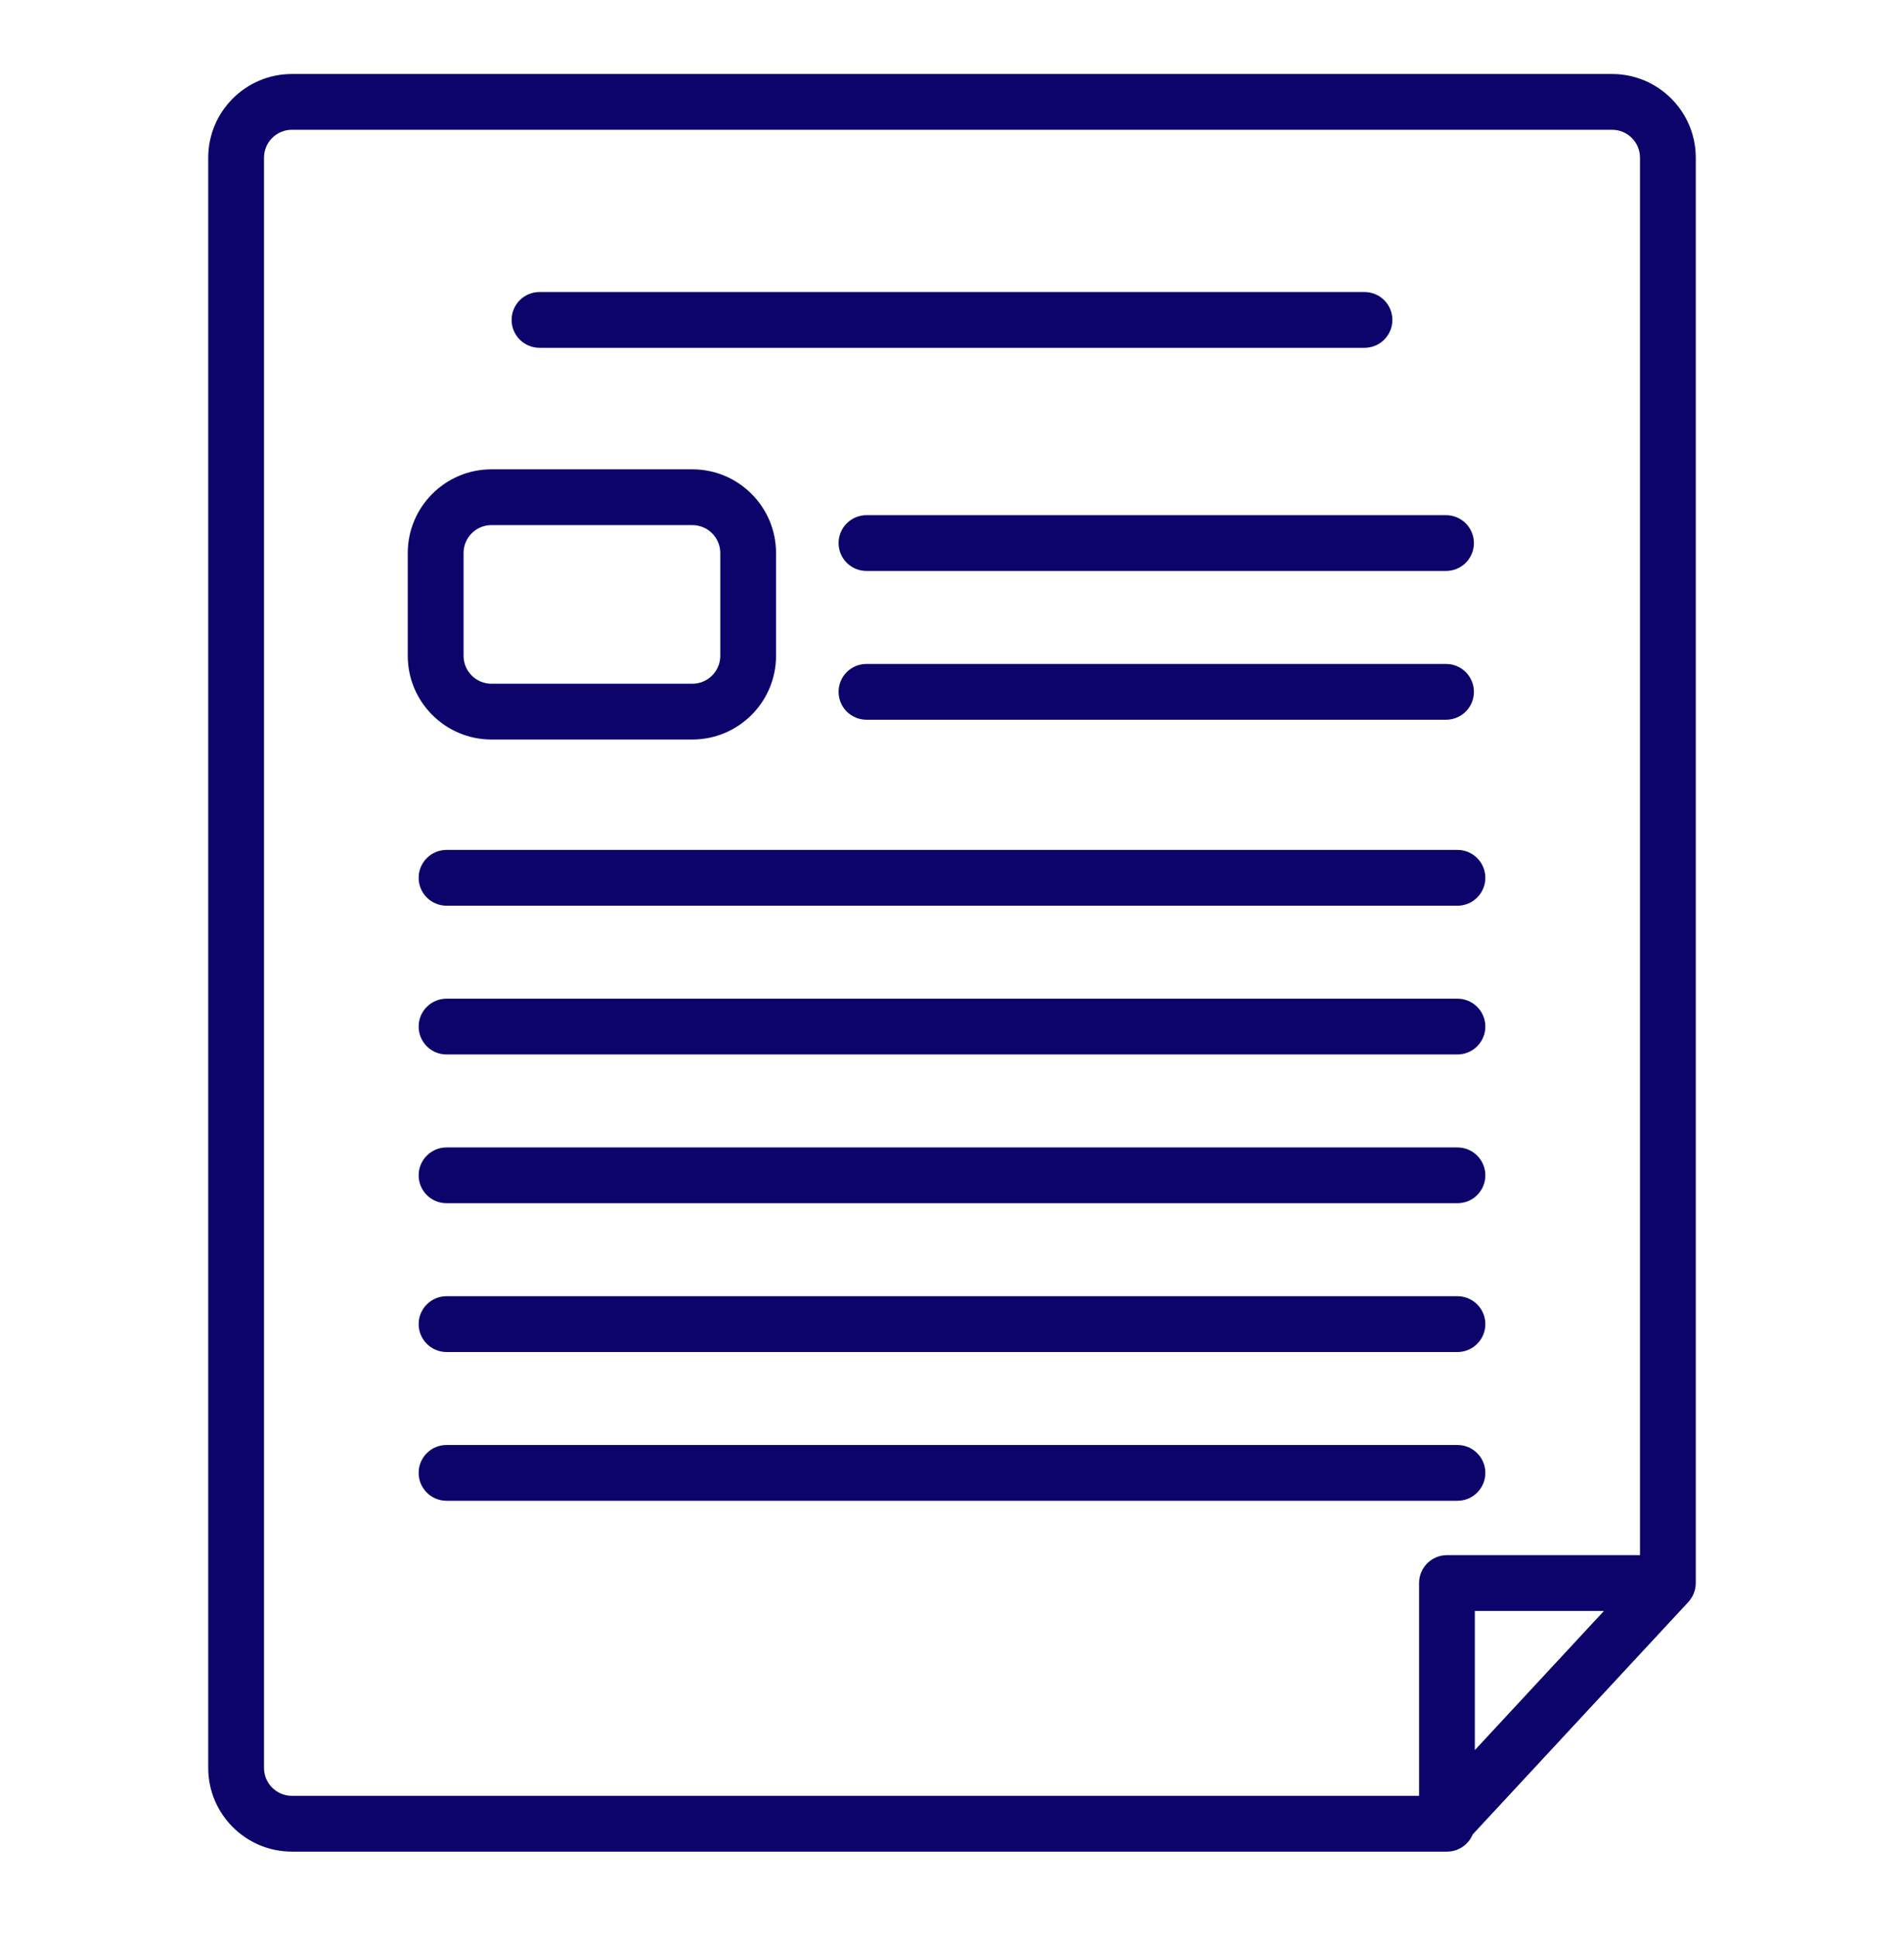
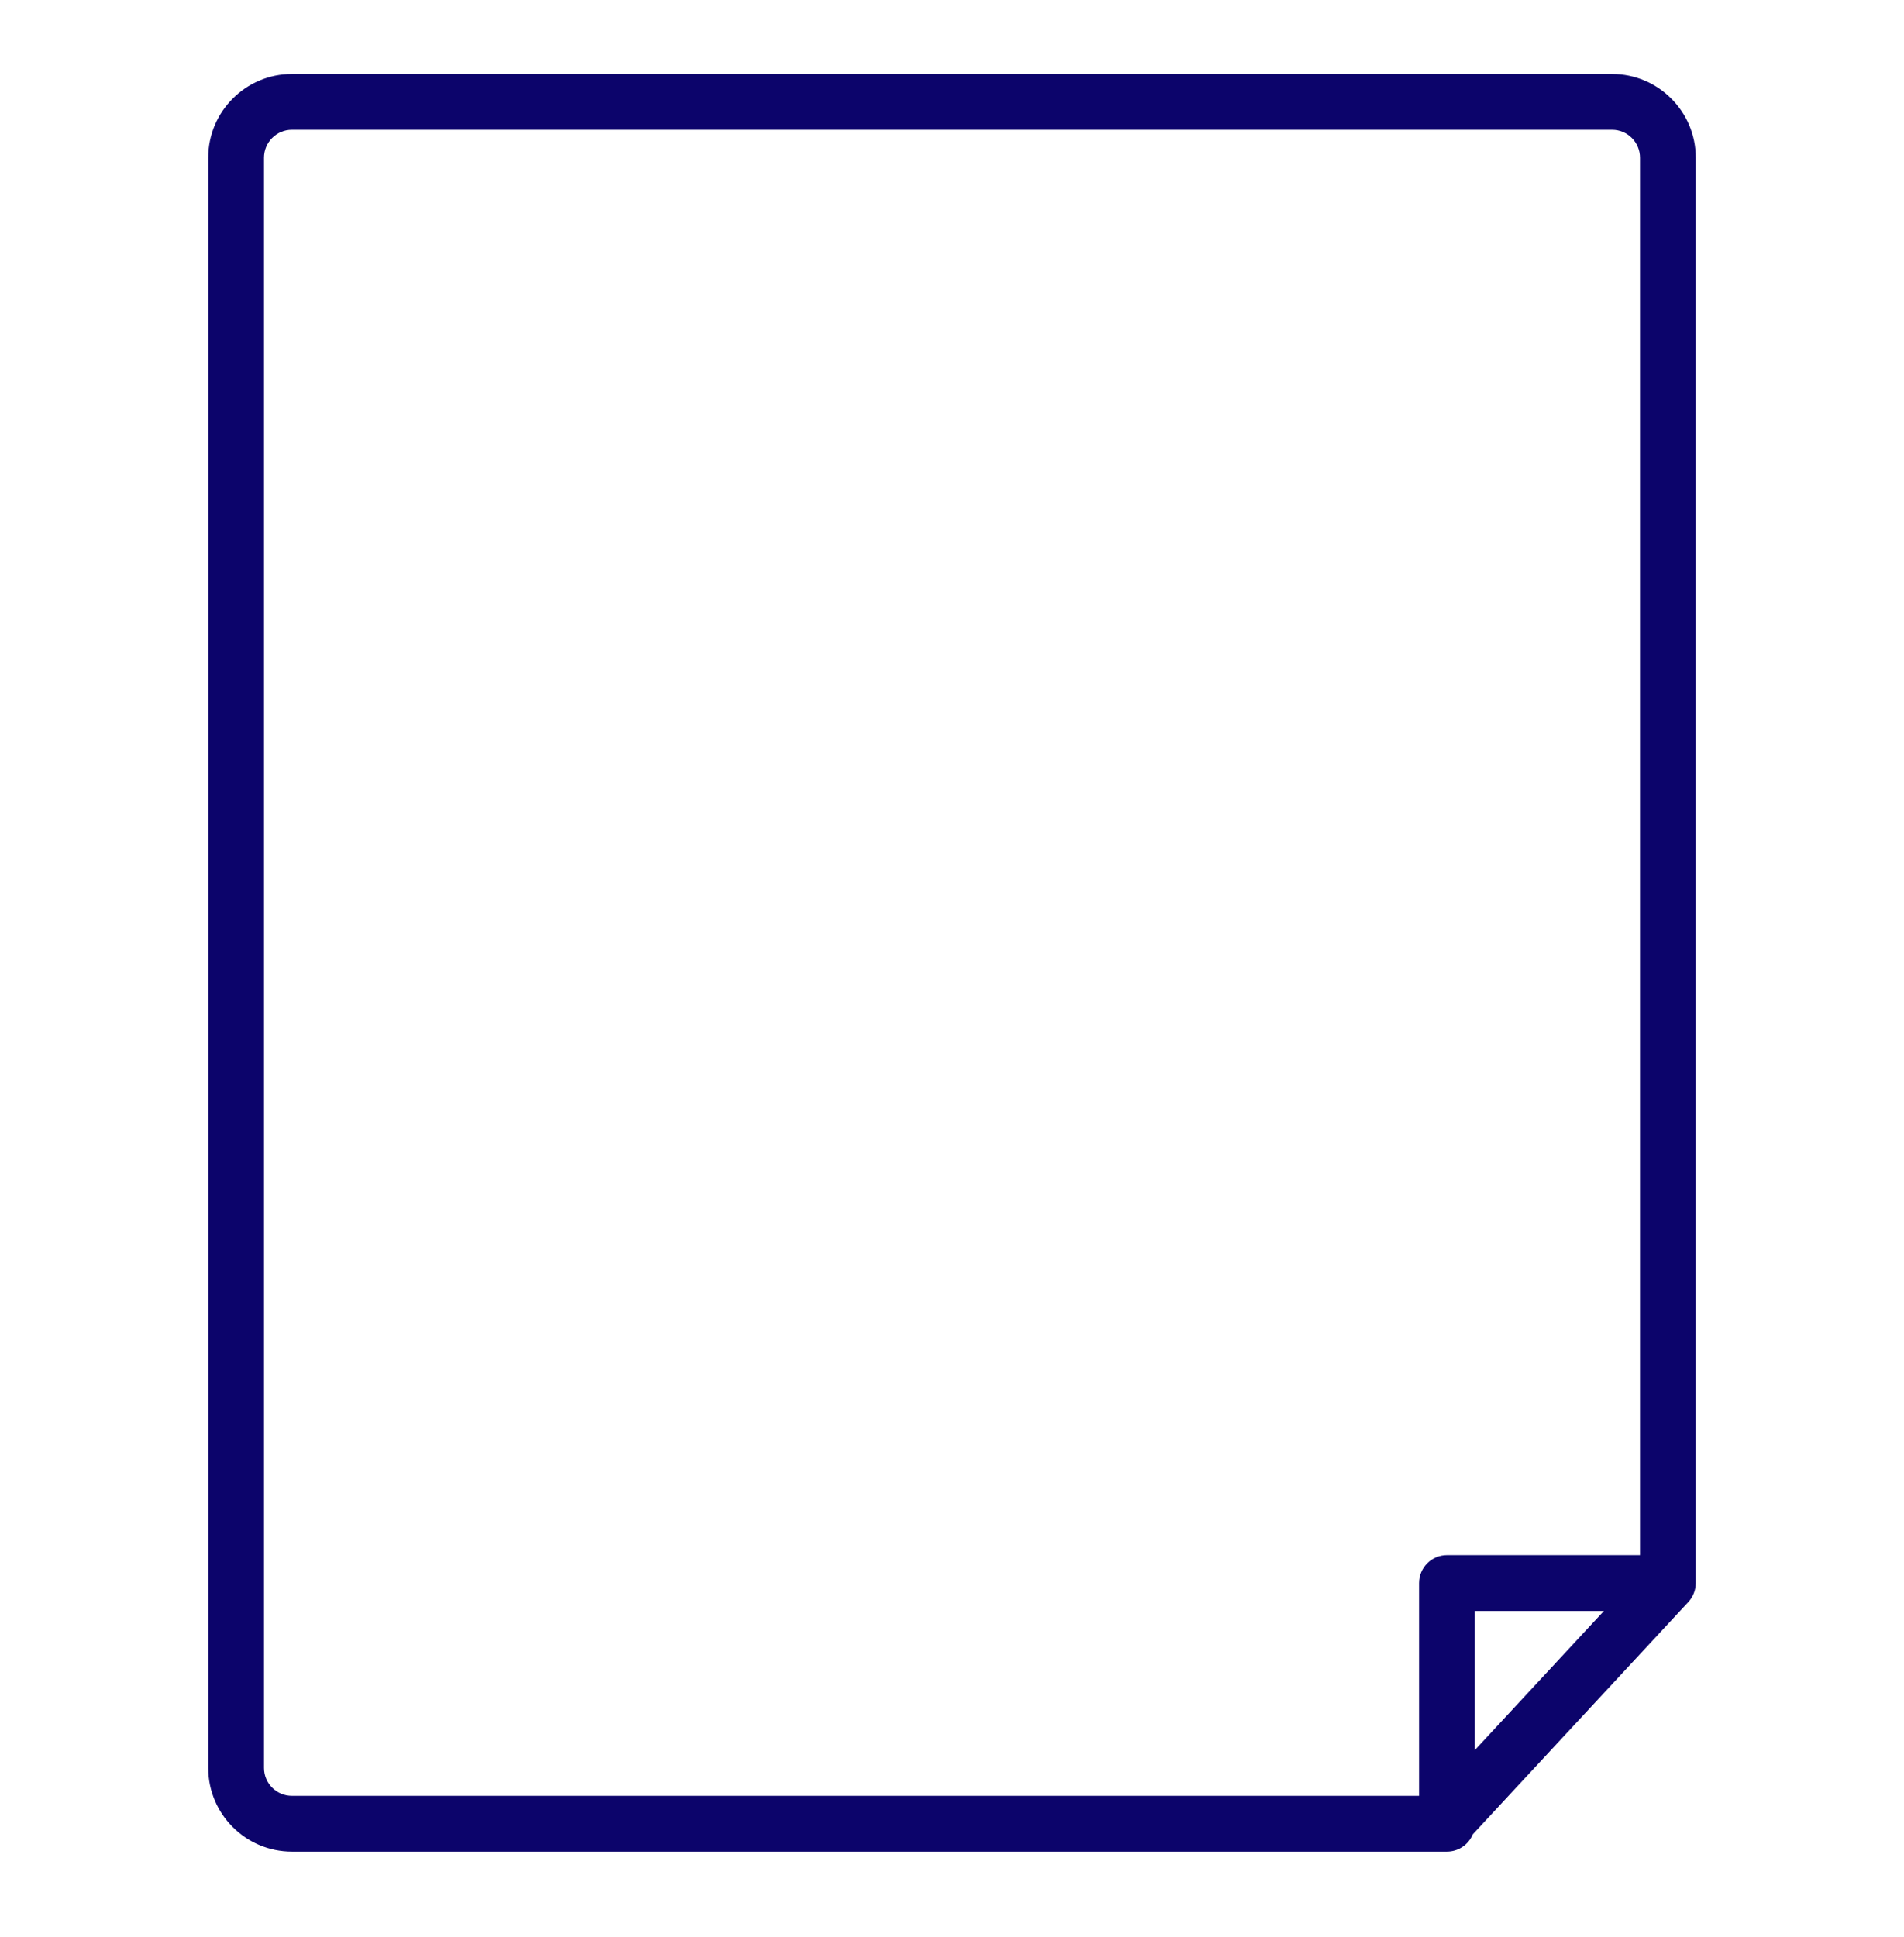
<svg xmlns="http://www.w3.org/2000/svg" width="58" height="59" viewBox="0 0 58 59" fill="none">
  <path d="M51.657 4.803C51.657 3.397 50.514 2.254 49.108 2.254H8.892C7.486 2.254 6.343 3.397 6.343 4.803V53.848C6.343 55.254 7.486 56.397 8.892 56.397H44.078C44.246 56.397 44.41 56.347 44.549 56.254C44.689 56.161 44.798 56.028 44.862 55.873L51.43 48.795C51.575 48.637 51.656 48.431 51.657 48.217V4.803H51.657ZM8.042 53.848V4.803C8.042 4.334 8.423 3.953 8.892 3.953H49.108C49.577 3.953 49.958 4.334 49.958 4.803V47.367H44.078C43.852 47.367 43.636 47.456 43.477 47.616C43.318 47.775 43.228 47.991 43.228 48.217V54.698H8.892C8.423 54.698 8.042 54.317 8.042 53.848ZM44.927 53.305V49.066H48.86L44.927 53.305Z" fill="#0C046B" />
-   <path d="M16.434 10.594H41.566C41.791 10.594 42.007 10.504 42.166 10.345C42.326 10.186 42.415 9.969 42.415 9.744C42.415 9.519 42.326 9.303 42.166 9.143C42.007 8.984 41.791 8.895 41.566 8.895H16.434C16.209 8.895 15.993 8.984 15.834 9.143C15.674 9.303 15.585 9.519 15.585 9.744C15.585 9.969 15.674 10.186 15.834 10.345C15.993 10.504 16.209 10.594 16.434 10.594ZM13.602 25.887C13.377 25.887 13.161 25.976 13.002 26.136C12.842 26.295 12.753 26.511 12.753 26.736C12.753 26.962 12.842 27.178 13.002 27.337C13.161 27.496 13.377 27.586 13.602 27.586H44.398C44.623 27.586 44.839 27.496 44.998 27.337C45.158 27.178 45.247 26.962 45.247 26.736C45.247 26.511 45.158 26.295 44.998 26.136C44.839 25.976 44.623 25.887 44.398 25.887H13.602ZM44.398 30.418H13.602C13.133 30.418 12.753 30.798 12.753 31.268C12.753 31.737 13.133 32.117 13.602 32.117H44.398C44.623 32.117 44.839 32.028 44.998 31.868C45.158 31.709 45.247 31.493 45.247 31.267C45.247 31.042 45.158 30.826 44.998 30.667C44.839 30.508 44.623 30.418 44.398 30.418ZM44.398 34.949H13.602C13.133 34.949 12.753 35.33 12.753 35.799C12.753 36.268 13.133 36.648 13.602 36.648H44.398C44.509 36.648 44.62 36.626 44.723 36.584C44.826 36.541 44.92 36.478 44.998 36.4C45.077 36.321 45.14 36.227 45.183 36.124C45.225 36.021 45.247 35.91 45.247 35.799C45.247 35.687 45.225 35.577 45.183 35.474C45.14 35.371 45.077 35.277 44.998 35.198C44.919 35.119 44.826 35.057 44.723 35.014C44.62 34.971 44.509 34.949 44.398 34.949ZM44.398 39.48H13.602C13.133 39.48 12.753 39.861 12.753 40.33C12.753 40.799 13.133 41.18 13.602 41.18H44.398C44.509 41.18 44.62 41.158 44.723 41.115C44.826 41.072 44.92 41.01 44.998 40.931C45.077 40.852 45.14 40.758 45.183 40.655C45.225 40.552 45.247 40.442 45.247 40.33C45.247 40.218 45.225 40.108 45.183 40.005C45.14 39.902 45.077 39.808 44.998 39.729C44.919 39.65 44.826 39.588 44.723 39.545C44.62 39.502 44.509 39.48 44.398 39.48ZM44.398 45.711C44.867 45.711 45.247 45.331 45.247 44.861C45.247 44.392 44.867 44.012 44.398 44.012H13.602C13.133 44.012 12.753 44.392 12.753 44.861C12.753 45.331 13.133 45.711 13.602 45.711H44.398ZM25.545 16.541C25.545 16.766 25.634 16.982 25.794 17.142C25.953 17.301 26.169 17.391 26.395 17.391H44.049C44.275 17.391 44.491 17.301 44.65 17.142C44.809 16.982 44.899 16.766 44.899 16.541C44.899 16.316 44.809 16.1 44.65 15.94C44.491 15.781 44.275 15.691 44.049 15.691H26.395C26.169 15.691 25.953 15.781 25.794 15.94C25.634 16.1 25.545 16.316 25.545 16.541ZM44.049 21.922C44.275 21.922 44.491 21.832 44.65 21.673C44.809 21.514 44.899 21.298 44.899 21.072C44.899 20.847 44.809 20.631 44.65 20.471C44.491 20.312 44.275 20.223 44.049 20.223H26.395C26.169 20.223 25.953 20.312 25.794 20.471C25.634 20.631 25.545 20.847 25.545 21.072C25.545 21.298 25.634 21.514 25.794 21.673C25.953 21.832 26.169 21.922 26.395 21.922H44.049ZM14.97 22.524H21.091C22.497 22.524 23.64 21.381 23.64 19.975V16.844C23.64 15.438 22.497 14.295 21.091 14.295H14.97C13.565 14.295 12.421 15.438 12.421 16.844V19.975C12.421 21.381 13.565 22.524 14.97 22.524ZM14.121 16.844C14.121 16.375 14.502 15.994 14.97 15.994H21.091C21.56 15.994 21.941 16.375 21.941 16.844V19.975C21.941 20.444 21.56 20.825 21.091 20.825H14.97C14.502 20.825 14.121 20.444 14.121 19.975V16.844Z" fill="#0C046B" />
</svg>